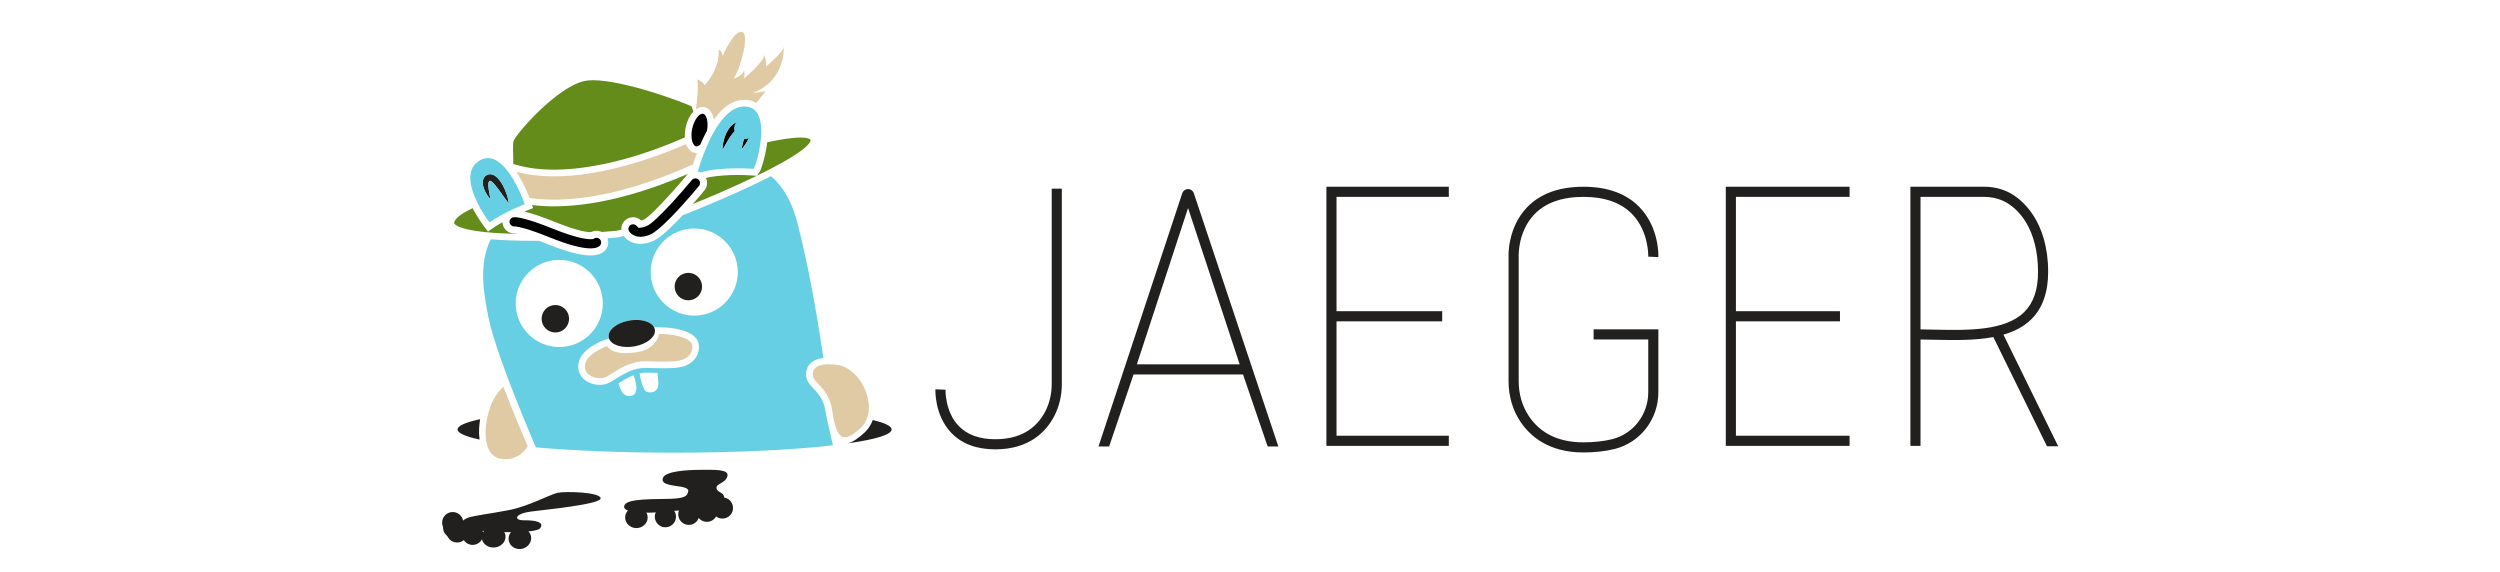
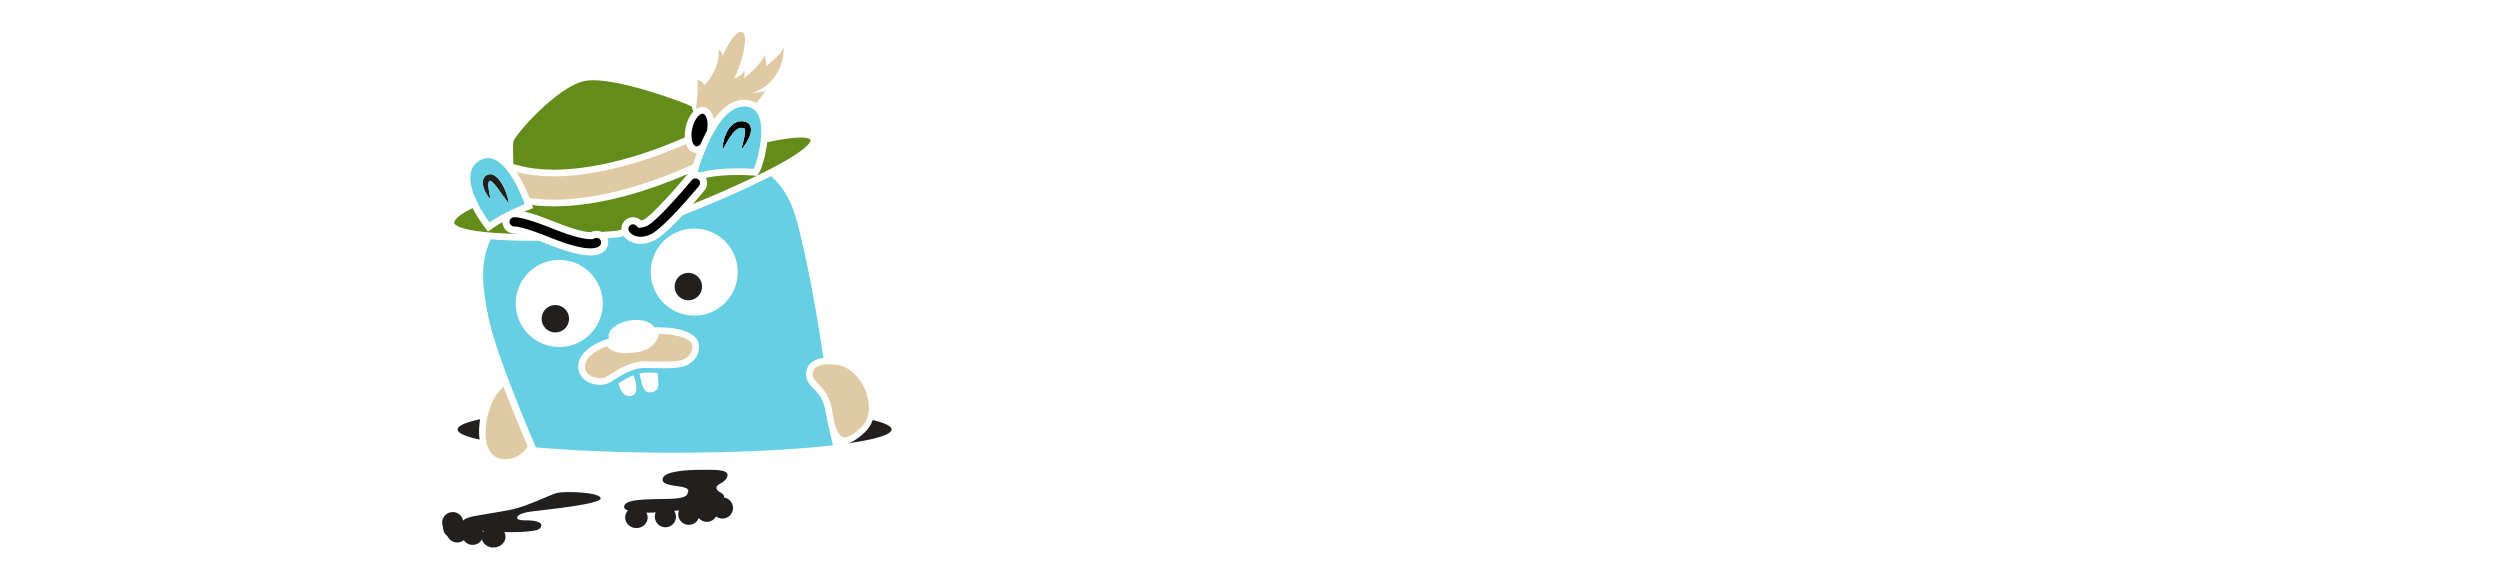
<svg xmlns="http://www.w3.org/2000/svg" width="236px" height="54px" viewBox="0 0 236 54" version="1.1">
  <title>logo-integrations-Desktop HD</title>
  <g id="Desktop-HD" stroke="none" stroke-width="1" fill="none" fill-rule="evenodd">
    <g id="logo-jaeger" transform="translate(42, 3)">
      <path d="M22.802,28.317 C22.138,28.045 21.265,27.904 20.208,27.895 L19.743,27.891 C19.802,27.999 19.832,28.121 19.831,28.244 C19.822,28.853 19.048,29.461 17.995,29.678 C17.969,29.683 17.943,29.689 17.916,29.693 C17.892,29.698 17.869,29.702 17.845,29.706 C16.709,29.895 15.696,29.561 15.49,28.955 L15.109,29.083 C14.873,29.163 12.794,29.905 12.6,31.361 C12.535,31.845 12.666,32.289 12.977,32.645 C13.352,33.073 13.965,33.329 14.616,33.329 C14.969,33.329 15.296,33.251 15.562,33.104 C15.742,33.002 15.919,32.895 16.094,32.783 C16.737,32.38 17.537,31.878 18.507,31.751 C18.594,31.739 18.739,31.734 18.937,31.734 C19.153,31.734 19.412,31.74 19.688,31.748 C20.004,31.755 20.364,31.765 20.712,31.765 C21.739,31.765 22.356,31.685 22.774,31.498 C23.661,31.101 24.102,30.33 23.952,29.433 C23.878,28.986 23.469,28.59 22.802,28.317 L22.802,28.317 Z M22.519,30.925 C22.133,31.097 21.436,31.138 20.712,31.138 C20.076,31.138 19.419,31.107 18.937,31.107 C18.729,31.107 18.553,31.112 18.425,31.129 C17.018,31.314 15.963,32.166 15.259,32.555 C15.081,32.653 14.854,32.702 14.616,32.702 C13.911,32.702 13.111,32.275 13.221,31.444 C13.37,30.332 15.31,29.677 15.31,29.677 C15.559,29.985 15.983,30.34 17.06,30.34 C17.343,30.34 17.672,30.315 18.055,30.259 C20.079,29.96 20.202,28.522 20.202,28.522 C22.388,28.54 23.272,29.167 23.333,29.536 C23.389,29.87 23.389,30.537 22.519,30.925 L22.519,30.925 Z M23.537,18.571 C21.266,18.571 19.425,20.412 19.425,22.683 C19.425,24.953 21.266,26.794 23.537,26.794 C25.807,26.794 27.648,24.953 27.648,22.683 C27.648,20.412 25.807,18.571 23.537,18.571 Z M22.981,25.35 C22.265,25.35 21.685,24.769 21.685,24.053 C21.685,23.337 22.265,22.757 22.981,22.757 C23.697,22.757 24.277,23.337 24.277,24.053 C24.277,24.769 23.697,25.35 22.981,25.35 L22.981,25.35 Z" id="Shape" />
      <path d="M20.07,32.199 L19.828,32.193 C19.58,32.185 19.333,32.181 19.085,32.179 C18.852,32.179 18.741,32.187 18.689,32.194 C18.584,32.208 18.481,32.227 18.378,32.25 C18.414,32.481 18.481,32.837 18.579,33.169 C18.696,33.56 18.858,33.918 19.073,33.998 C19.299,34.083 20.165,34.159 20.152,33.169 C20.152,33.13 20.15,33.092 20.147,33.054 C20.127,32.768 20.101,32.483 20.07,32.199 L20.07,32.199 Z M17.811,32.424 C17.284,32.627 16.817,32.915 16.413,33.169 L16.395,33.18 C16.488,33.612 16.8,34.608 17.666,34.35 C18.114,34.217 18.122,33.669 18.026,33.169 C17.974,32.915 17.903,32.666 17.811,32.424 L17.811,32.424 Z M65.319,31.395 L75.027,31.395 L70.153,16.636 L65.319,31.395 Z M13.708,28.546 C14.477,27.777 14.908,26.733 14.906,25.646 C14.906,23.375 13.066,21.534 10.795,21.534 C8.524,21.534 6.683,23.375 6.683,25.646 C6.683,27.916 8.524,29.757 10.795,29.757 C11.554,29.757 12.265,29.55 12.875,29.191 C13.179,29.013 13.459,28.796 13.708,28.546 L13.708,28.546 Z M10.424,28.387 C9.708,28.387 9.128,27.806 9.128,27.09 C9.128,26.374 9.708,25.794 10.424,25.794 C11.14,25.794 11.72,26.374 11.72,27.09 C11.72,27.806 11.14,28.387 10.424,28.387 L10.424,28.387 Z M150.39,22.674 C150.39,18.662 148.583,16.631 147.068,15.949 C146.529,15.707 145.937,15.585 145.306,15.585 L139.297,15.585 L139.297,28.094 C139.705,28.098 140.124,28.107 140.56,28.117 C143.693,28.185 147.244,28.262 149.071,26.474 C149.959,25.605 150.39,24.362 150.39,22.674 L150.39,22.674 Z" id="Shape" />
      <path d="M10.62,43.524 C9.916,43.685 7.845,44.81 6.055,45.152 C4.266,45.494 2.718,45.675 2.174,45.876 C1.632,46.077 1.21,46.479 2.275,46.881 C3.341,47.284 8.509,47.425 8.971,46.881 C9.433,46.339 8.652,46.104 7.523,46.117 C6.719,46.127 6.818,45.847 6.819,45.816 C6.819,45.816 6.87,45.464 8.107,45.293 C9.341,45.123 14.802,44.609 14.701,44.026 C14.601,43.443 11.323,43.363 10.62,43.524 Z" id="Path" fill="#221F1F" fill-rule="nonzero" />
-       <ellipse id="Oval" fill="#221F1F" fill-rule="nonzero" transform="translate(7.076, 47.827) rotate(-12.279) translate(-7.076, -47.827) " cx="7.076" cy="47.827" rx="1.071" ry="1" />
      <ellipse id="Oval" fill="#221F1F" fill-rule="nonzero" transform="translate(4.598, 47.686) rotate(-4.552) translate(-4.598, -47.686) " cx="4.598" cy="47.686" rx="1.126" ry="1" />
      <ellipse id="Oval" fill="#221F1F" fill-rule="nonzero" transform="translate(2.617, 47.44) rotate(-7.759) translate(-2.617, -47.44) " cx="2.617" cy="47.44" rx="1" ry="1" />
      <ellipse id="Oval" fill="#221F1F" fill-rule="nonzero" transform="translate(1.154, 47.213) rotate(-8.262) translate(-1.154, -47.213) " cx="1.154" cy="47.213" rx="1" ry="1" />
      <ellipse id="Oval" fill="#221F1F" fill-rule="nonzero" transform="translate(0.823, 46.801) rotate(-8.262) translate(-0.823, -46.801) " cx="0.823" cy="46.801" rx="1" ry="1" />
      <ellipse id="Oval" fill="#221F1F" fill-rule="nonzero" transform="translate(0.736, 46.335) rotate(-8.262) translate(-0.736, -46.335) " cx="0.736" cy="46.335" rx="1" ry="1" />
      <path d="M21.357,44.087 C20.13,44.147 17.356,44.006 16.974,44.65 C16.592,45.293 18.1,45.534 20.472,45.333 C22.845,45.132 26.203,44.871 26.344,44.147 C26.484,43.423 25.72,43.564 25.64,43.101 C25.56,42.639 26.484,42.639 26.665,41.955 C26.846,41.272 25.419,41.352 24.152,41.352 C22.885,41.352 20.774,41.473 20.573,42.136 C20.372,42.8 21.538,42.8 22.362,42.961 C23.187,43.121 22.946,43.423 22.946,43.423 C22.905,43.845 22.584,44.026 21.357,44.087 L21.357,44.087 Z" id="Path" fill="#221F1F" fill-rule="nonzero" />
      <ellipse id="Oval" fill="#221F1F" fill-rule="nonzero" cx="18.077" cy="45.851" rx="1.063" ry="1" />
      <ellipse id="Oval" fill="#221F1F" fill-rule="nonzero" cx="20.814" cy="45.776" rx="1" ry="1" />
      <ellipse id="Oval" fill="#221F1F" fill-rule="nonzero" cx="23.024" cy="45.55" rx="1" ry="1" />
      <ellipse id="Oval" fill="#221F1F" fill-rule="nonzero" cx="24.728" cy="45.263" rx="1" ry="1" />
      <ellipse id="Oval" fill="#221F1F" fill-rule="nonzero" cx="26.198" cy="44.954" rx="1" ry="1" />
      <path d="M1.194,37.539 C1.194,37.882 1.942,38.206 3.27,38.495 C3.176,37.807 3.234,37.113 3.323,36.572 C1.962,36.864 1.194,37.192 1.194,37.539 L1.194,37.539 Z M40.388,36.651 C40.23,37.095 39.969,37.495 39.627,37.819 C39.027,38.387 38.501,38.727 38.031,38.851 C40.627,38.487 42.168,38.032 42.168,37.539 C42.168,37.223 41.53,36.922 40.388,36.651 L40.388,36.651 Z" id="Shape" fill="#221F1F" fill-rule="nonzero" />
      <path d="M35.948,35.93 C35.783,34.72 35.266,34.177 34.812,33.698 C34.387,33.252 33.987,32.831 34.116,32.058 C34.235,31.342 34.804,30.902 35.733,30.788 C35.169,26.973 34.342,22.159 33.278,18.052 C32.747,16.002 31.907,14.577 30.781,13.63 C29.492,14.289 27.941,15.014 26.21,15.765 C24.963,16.305 23.706,16.824 22.441,17.321 C21.453,18.382 20.373,19.427 19.711,19.724 C19.24,19.937 18.821,20.021 18.457,20.021 C17.669,20.021 17.137,19.626 16.879,19.274 C16.581,19.353 16.342,19.404 16.18,19.421 C15.986,19.442 15.7,19.466 15.343,19.492 C15.485,19.864 15.416,20.284 15.162,20.59 C14.872,20.939 14.405,21.115 13.743,21.115 C12.791,21.115 11.435,20.751 9.623,20.019 C9.378,19.92 9.133,19.824 8.886,19.731 C8.747,19.731 8.609,19.732 8.47,19.732 L8.469,19.732 C6.736,19.732 5.383,19.677 4.322,19.59 C3.16,21.996 3.665,24.664 4.09,26.868 C4.498,28.98 5.912,32.739 7.224,35.968 C7.711,37.166 8.183,38.29 8.585,39.232 C12.136,39.546 16.689,39.734 21.653,39.734 C27.561,39.734 32.883,39.467 36.63,39.039 C36.357,37.916 36.011,36.352 35.951,35.954 L35.948,35.93 L35.948,35.93 Z M6.683,25.645 C6.683,23.375 8.524,21.534 10.795,21.534 C13.066,21.534 14.906,23.375 14.906,25.646 C14.908,26.733 14.477,27.777 13.708,28.546 C13.46,28.796 13.18,29.013 12.876,29.191 C12.245,29.563 11.526,29.758 10.795,29.757 C8.524,29.757 6.683,27.917 6.683,25.646 L6.683,25.645 Z M17.666,34.35 C16.8,34.608 16.488,33.612 16.394,33.18 L16.413,33.169 C16.817,32.915 17.284,32.627 17.811,32.424 C17.873,32.591 17.968,32.871 18.026,33.169 C18.122,33.669 18.114,34.217 17.666,34.35 L17.666,34.35 Z M19.073,33.998 C18.858,33.918 18.696,33.56 18.579,33.169 C18.493,32.867 18.426,32.56 18.378,32.25 C18.481,32.227 18.584,32.208 18.689,32.194 C18.741,32.187 18.852,32.179 19.084,32.179 C19.297,32.179 19.555,32.186 19.828,32.193 L20.07,32.199 C20.091,32.386 20.118,32.657 20.147,33.054 C20.15,33.094 20.152,33.132 20.152,33.169 C20.165,34.159 19.299,34.083 19.073,33.998 L19.073,33.998 Z M22.774,31.498 C22.356,31.685 21.739,31.765 20.713,31.765 C20.364,31.765 20.004,31.755 19.687,31.748 C19.437,31.74 19.187,31.735 18.937,31.734 C18.739,31.734 18.594,31.739 18.507,31.751 C17.537,31.878 16.737,32.38 16.094,32.784 C15.906,32.901 15.728,33.012 15.562,33.104 C15.296,33.251 14.969,33.329 14.616,33.329 C13.965,33.329 13.352,33.073 12.977,32.645 C12.666,32.289 12.535,31.845 12.6,31.361 C12.794,29.905 14.872,29.163 15.109,29.083 L15.489,28.955 C15.477,28.917 15.467,28.879 15.461,28.841 C15.348,28.163 16.233,27.452 17.437,27.252 C17.491,27.243 17.545,27.236 17.599,27.229 C17.836,27.199 18.077,27.192 18.316,27.209 C18.995,27.259 19.539,27.51 19.743,27.891 L20.208,27.894 C21.265,27.904 22.138,28.045 22.802,28.317 C23.469,28.59 23.878,28.986 23.952,29.433 C24.102,30.33 23.661,31.102 22.774,31.498 L22.774,31.498 Z M23.537,26.794 C21.266,26.794 19.425,24.953 19.425,22.683 C19.425,20.412 21.266,18.571 23.537,18.571 C25.807,18.571 27.648,20.412 27.648,22.683 C27.648,24.953 25.807,26.794 23.537,26.794 Z" id="Shape" fill="#67CFE3" fill-rule="nonzero" />
      <path d="M28.803,8.83 L28.772,8.776 L28.731,8.725 C28.693,8.663 28.542,8.569 28.531,8.568 L28.515,8.56 L28.507,8.555 L28.478,8.543 L28.475,8.542 L28.47,8.54 L28.428,8.525 L28.345,8.497 C28.289,8.476 28.226,8.469 28.166,8.456 C28.105,8.446 28.041,8.446 27.979,8.442 C27.915,8.444 27.852,8.449 27.789,8.457 C27.55,8.503 27.327,8.61 27.144,8.77 C26.985,8.907 26.847,9.067 26.737,9.246 C26.529,9.578 26.412,9.908 26.334,10.193 C26.258,10.479 26.226,10.722 26.213,10.894 C26.204,10.979 26.205,11.047 26.203,11.092 C26.202,11.138 26.204,11.163 26.204,11.163 L26.332,10.929 C26.414,10.782 26.529,10.573 26.67,10.333 C26.813,10.094 26.983,9.82 27.189,9.572 C27.288,9.451 27.401,9.342 27.525,9.246 C27.646,9.159 27.769,9.099 27.892,9.079 C27.923,9.075 27.954,9.072 27.985,9.069 C28.017,9.073 28.048,9.069 28.08,9.075 C28.113,9.083 28.145,9.082 28.179,9.093 L28.257,9.115 L28.282,9.126 L28.279,9.123 C28.281,9.123 28.282,9.124 28.283,9.124 C28.284,9.125 28.285,9.126 28.286,9.128 L28.289,9.129 L28.297,9.133 L28.293,9.132 C28.291,9.132 28.29,9.131 28.288,9.131 C28.292,9.133 28.296,9.139 28.299,9.147 C28.316,9.177 28.328,9.237 28.335,9.304 C28.342,9.441 28.326,9.599 28.3,9.749 C28.275,9.9 28.243,10.046 28.212,10.181 C28.147,10.453 28.086,10.684 28.046,10.848 C28.004,11.011 27.981,11.108 27.981,11.108 C27.981,11.108 28.052,11.038 28.158,10.904 C28.265,10.77 28.409,10.573 28.552,10.314 C28.623,10.184 28.694,10.039 28.757,9.876 C28.819,9.712 28.876,9.532 28.893,9.313 C28.9,9.202 28.897,9.078 28.849,8.937 C28.838,8.899 28.822,8.863 28.802,8.829 L28.803,8.83 Z" id="Path" fill="#000000" fill-rule="nonzero" />
      <path d="M28.288,9.13 L28.288,9.13 L28.286,9.128 L28.283,9.126 C28.284,9.128 28.285,9.129 28.287,9.13 L28.288,9.131 L28.288,9.13 Z" id="Path" fill="#000000" fill-rule="nonzero" />
      <path d="M3.302,16.687 L3.358,16.687 C3.339,16.653 3.321,16.619 3.302,16.585 L3.302,16.687 L3.302,16.687 Z M3.806,15.094 C3.927,15.337 4.056,15.52 4.152,15.643 C4.199,15.706 4.241,15.751 4.268,15.783 C4.296,15.814 4.313,15.83 4.313,15.83 C4.313,15.83 4.296,15.741 4.265,15.591 C4.236,15.441 4.191,15.228 4.151,14.981 C4.129,14.851 4.114,14.721 4.104,14.59 C4.096,14.458 4.096,14.317 4.125,14.213 C4.135,14.173 4.152,14.135 4.177,14.102 C4.193,14.086 4.213,14.074 4.235,14.068 L4.255,14.064 L4.286,14.058 C4.295,14.057 4.283,14.063 4.283,14.064 C4.279,14.066 4.276,14.067 4.272,14.066 C4.27,14.066 4.268,14.066 4.267,14.065 L4.271,14.068 C4.276,14.07 4.282,14.07 4.288,14.071 C4.318,14.083 4.365,14.107 4.413,14.144 C4.515,14.218 4.62,14.332 4.72,14.447 C4.819,14.566 4.916,14.69 5.009,14.815 C5.192,15.065 5.362,15.309 5.512,15.519 C5.661,15.729 5.79,15.905 5.884,16.027 C5.977,16.149 6.035,16.219 6.035,16.219 L6.028,16.155 C6.021,16.114 6.015,16.052 5.999,15.976 C5.959,15.766 5.905,15.558 5.838,15.355 C5.744,15.066 5.624,14.785 5.481,14.517 C5.398,14.361 5.304,14.211 5.199,14.068 C5.084,13.906 4.945,13.761 4.789,13.638 C4.689,13.565 4.578,13.508 4.46,13.471 C4.424,13.463 4.388,13.456 4.351,13.45 L4.323,13.447 L4.286,13.446 C4.239,13.447 4.191,13.45 4.145,13.458 L4.114,13.466 L4.083,13.475 L4.042,13.487 L4.03,13.492 L4.006,13.503 C3.873,13.559 3.76,13.656 3.685,13.78 C3.622,13.886 3.584,14.006 3.575,14.129 C3.554,14.346 3.597,14.519 3.64,14.678 C3.686,14.834 3.745,14.972 3.806,15.094 L3.806,15.094 Z" id="Shape" fill="#221F1F" fill-rule="nonzero" />
      <path d="M5.702,40.351 C6.666,40.351 7.344,39.826 7.821,39.145 C7.275,37.881 6.378,35.751 5.528,33.509 C5.298,33.705 5.032,34.001 4.744,34.447 C4.027,35.557 3.437,38.141 4.181,39.505 C4.49,40.074 4.988,40.351 5.702,40.351 Z M39.731,33.948 C39.166,32.486 37.964,31.448 36.809,31.424 L36.768,31.421 C36.595,31.398 36.42,31.386 36.246,31.387 C35.616,31.387 34.844,31.521 34.737,32.161 C34.663,32.605 34.857,32.832 35.268,33.264 C35.737,33.757 36.379,34.433 36.572,35.845 C36.792,37.461 37.187,38.281 37.745,38.281 C38.006,38.281 38.48,38.125 39.266,37.381 C40.233,36.465 40.14,35.007 39.731,33.948 L39.731,33.948 Z" id="Shape" fill="#DFCAA3" fill-rule="nonzero" />
      <circle id="Oval" fill="#221F1F" fill-rule="nonzero" cx="10.424" cy="27.09" r="1.296" />
      <circle id="Oval" fill="#221F1F" fill-rule="nonzero" cx="22.981" cy="24.053" r="1.296" />
      <path d="M6.908,12.607 C7.919,12.88 9.063,13.019 10.307,13.019 C12.307,13.019 16.551,12.631 22.518,10.029 L22.652,9.971 C22.634,9.641 22.661,9.31 22.734,8.988 C22.866,8.386 23.129,7.876 23.45,7.538 C23.388,7.308 23.337,7.139 23.302,7.053 C22.613,6.686 16.937,4.572 13.977,4.572 C13.682,4.572 13.423,4.594 13.21,4.638 C10.586,5.173 6.6,9.734 6.457,10.38 C6.414,10.66 6.427,11.538 6.458,12.486 L6.908,12.608 L6.908,12.607 Z M6.857,19.084 C6.772,19.065 6.686,19.051 6.6,19.042 C6.043,19.074 5.55,18.687 5.45,18.139 C5.441,18.083 5.435,18.027 5.434,17.971 C5.137,18.139 4.839,18.322 4.56,18.515 L4.065,18.858 L3.7,18.378 C3.293,17.831 2.93,17.253 2.615,16.648 C1.737,17.063 1.051,17.516 0.883,17.945 C0.852,18.026 0.865,18.07 0.898,18.118 C1.041,18.328 1.891,18.969 6.857,19.084 Z M16.114,18.795 C16.238,18.782 16.423,18.743 16.658,18.682 C16.628,18.229 16.879,17.803 17.29,17.61 C17.701,17.417 18.189,17.496 18.518,17.809 C18.573,17.8 18.667,17.777 18.806,17.714 C19.349,17.455 21.31,15.362 22.8,13.57 C22.853,13.505 22.913,13.449 22.977,13.4 C19.573,14.871 14.817,16.479 10.288,16.479 C9.599,16.481 8.911,16.439 8.227,16.354 L8.327,16.646 L7.76,16.863 C7.756,16.865 7.659,16.902 7.496,16.97 C8.225,17.14 9.21,17.475 10.448,17.975 C12.714,18.89 13.58,18.925 13.797,18.912 C14.108,18.748 14.48,18.742 14.796,18.898 C15.383,18.86 15.84,18.824 16.114,18.795 L16.114,18.795 Z M30.353,10.95 C30.188,11.933 29.871,13.013 29.661,13.307 L29.463,13.583 C30.357,13.148 31.154,12.735 31.83,12.356 C34.182,11.038 34.475,10.46 34.509,10.314 C34.53,10.219 34.507,10.189 34.497,10.177 C34.471,10.145 34.306,9.984 33.563,9.984 C32.751,9.984 31.615,10.17 30.429,10.428 C30.408,10.602 30.382,10.777 30.353,10.95 Z M29.436,13.597 L29.097,13.569 C28.606,13.534 28.115,13.518 27.623,13.519 C26.746,13.519 25.589,13.571 24.64,13.796 C24.828,14.185 24.771,14.647 24.495,14.979 C24.263,15.259 23.87,15.726 23.399,16.261 C24.257,15.913 25.111,15.555 25.96,15.187 C27.13,14.682 28.289,14.152 29.436,13.597 L29.436,13.597 Z" id="Shape" fill="#648C1A" fill-rule="nonzero" />
      <path d="M22.769,10.607 C20.386,11.646 15.162,13.649 10.307,13.649 C9.078,13.649 7.873,13.52 6.743,13.216 C6.861,13.394 6.978,13.584 7.093,13.787 C7.513,14.525 7.821,15.253 7.988,15.683 C8.575,15.775 9.341,15.849 10.288,15.849 C13.076,15.849 17.435,15.21 23.414,12.519 C23.508,12.224 23.634,11.855 23.788,11.444 C23.776,11.445 23.764,11.447 23.752,11.447 C23.689,11.447 23.625,11.44 23.563,11.427 C23.192,11.345 22.917,11.042 22.769,10.607 Z" id="Path" fill="#DFCAA3" fill-rule="nonzero" />
      <path d="M3.358,16.687 C3.612,17.141 3.894,17.578 4.202,17.997 C5.646,16.997 7.535,16.275 7.535,16.275 C7.535,16.275 7.487,16.132 7.396,15.899 C7.313,15.687 7.225,15.477 7.133,15.269 C7.065,15.118 6.996,14.968 6.924,14.819 C6.894,14.758 6.864,14.697 6.834,14.637 L6.809,14.589 C6.772,14.516 6.734,14.442 6.694,14.368 L6.681,14.344 C6.533,14.066 6.372,13.795 6.198,13.532 C5.618,12.663 4.883,11.923 4.06,11.923 C3.8,11.923 3.532,11.997 3.257,12.163 C1.745,13.078 2.525,15.171 3.302,16.585 L3.358,16.687 L3.358,16.687 Z M3.575,14.129 C3.585,14.021 3.613,13.9 3.685,13.78 C3.761,13.656 3.873,13.559 4.006,13.503 L4.03,13.492 L4.042,13.487 L4.083,13.475 L4.114,13.466 L4.145,13.458 C4.191,13.45 4.239,13.446 4.286,13.446 L4.323,13.446 L4.351,13.45 C4.388,13.456 4.425,13.463 4.46,13.471 C4.594,13.512 4.698,13.574 4.789,13.638 C4.963,13.773 5.089,13.919 5.199,14.068 C5.31,14.216 5.401,14.368 5.481,14.517 C5.725,14.975 5.9,15.466 5.999,15.976 C6.015,16.052 6.021,16.114 6.027,16.154 L6.035,16.219 C6.035,16.219 5.977,16.149 5.884,16.027 C5.757,15.86 5.633,15.69 5.512,15.518 C5.362,15.309 5.192,15.065 5.009,14.814 C4.916,14.69 4.819,14.566 4.72,14.447 C4.62,14.332 4.515,14.218 4.413,14.144 C4.375,14.114 4.333,14.09 4.288,14.071 C4.281,14.07 4.276,14.07 4.271,14.068 L4.267,14.065 L4.272,14.066 C4.276,14.066 4.279,14.066 4.283,14.064 C4.283,14.063 4.295,14.056 4.286,14.058 L4.255,14.064 L4.235,14.068 C4.213,14.074 4.193,14.085 4.177,14.102 C4.152,14.135 4.135,14.173 4.125,14.213 C4.096,14.317 4.096,14.458 4.104,14.59 C4.113,14.724 4.131,14.857 4.151,14.981 C4.191,15.228 4.236,15.441 4.265,15.591 C4.296,15.741 4.313,15.83 4.313,15.83 C4.313,15.83 4.296,15.814 4.268,15.783 C4.241,15.751 4.199,15.706 4.152,15.643 C4.018,15.472 3.902,15.288 3.805,15.094 C3.739,14.96 3.683,14.821 3.64,14.678 C3.597,14.519 3.554,14.346 3.575,14.129 L3.575,14.129 Z" id="Shape" fill="#67CFE3" fill-rule="nonzero" />
      <path d="M24.321,7.101 C24.385,7.101 24.448,7.108 24.51,7.121 C24.972,7.223 25.285,7.668 25.39,8.285 C26.271,7.047 27.232,6.422 28.259,6.422 C28.692,6.422 29.072,6.523 29.391,6.721 C29.933,6.061 30.278,5.607 30.278,5.607 C29.87,5.681 29.018,5.792 29.018,5.792 C32.241,4.607 31.982,1.384 31.982,1.384 C31.982,1.94 30.315,3.273 30.315,3.273 C30.389,2.792 30.13,2.162 30.13,2.162 C30.204,2.792 28.204,4.422 28.204,4.422 C28.352,4.125 28.241,3.607 28.241,3.607 C28.13,4.2 27.241,4.422 27.241,4.422 C27.796,3.755 28.833,0.236 28.055,0.014 C27.277,-0.208 26.204,2.31 26.204,2.31 C26.166,1.718 25.833,1.718 25.833,1.718 C25.981,3.57 24.5,5.051 24.5,5.051 C24.389,4.681 23.796,4.496 23.796,4.496 C23.986,4.908 23.769,6.784 23.703,7.317 C23.899,7.178 24.11,7.101 24.321,7.101 L24.321,7.101 Z" id="Path" fill="#DFCAA3" fill-rule="nonzero" />
      <path d="M23.529,10.704 L23.532,10.707 C23.547,10.724 23.564,10.74 23.581,10.753 C23.587,10.758 23.594,10.761 23.6,10.765 C23.629,10.787 23.663,10.803 23.699,10.811 C23.733,10.818 23.768,10.819 23.802,10.813 C23.899,10.798 24.006,10.738 24.113,10.638 C24.213,10.405 24.317,10.174 24.428,9.945 C24.531,9.73 24.636,9.526 24.742,9.331 C24.9,8.493 24.687,7.805 24.374,7.737 C24.357,7.733 24.339,7.731 24.321,7.731 C23.999,7.731 23.532,8.29 23.349,9.123 C23.217,9.727 23.278,10.264 23.434,10.564 C23.46,10.615 23.492,10.662 23.529,10.704 L23.529,10.704 Z" id="Path" fill="#000000" fill-rule="nonzero" />
-       <circle id="Oval" fill="#67CFE3" fill-rule="nonzero" transform="translate(28.299, 9.139) rotate(-68.569) translate(-28.299, -9.139) " cx="28.299" cy="9.139" r="1" />
      <path d="M28.288,9.13 C28.29,9.131 28.291,9.132 28.293,9.132 L28.297,9.133 L28.289,9.129 L28.286,9.128 L28.288,9.13 L28.288,9.13 L28.288,9.13 Z" id="Path" fill="#67CFE3" fill-rule="nonzero" />
      <path d="M28.259,7.052 C26.425,7.052 25.075,9.813 24.37,11.689 C24.184,12.184 24.016,12.686 23.868,13.194 C23.957,13.212 24.043,13.242 24.127,13.282 C25.196,12.963 26.579,12.888 27.623,12.888 C28.507,12.888 29.148,12.941 29.148,12.941 C29.426,12.552 31.037,7.052 28.259,7.052 L28.259,7.052 Z M28.757,9.876 C28.699,10.027 28.63,10.173 28.552,10.314 C28.409,10.573 28.265,10.77 28.158,10.904 C28.052,11.038 27.981,11.107 27.981,11.107 C27.981,11.107 28.004,11.011 28.046,10.848 C28.086,10.684 28.147,10.453 28.212,10.182 C28.243,10.046 28.275,9.9 28.3,9.749 C28.326,9.599 28.342,9.441 28.335,9.304 C28.328,9.237 28.316,9.177 28.299,9.147 C28.297,9.141 28.293,9.135 28.288,9.131 L28.287,9.13 C28.285,9.129 28.284,9.128 28.282,9.126 L28.257,9.115 L28.179,9.093 C28.145,9.082 28.113,9.083 28.08,9.075 C28.048,9.069 28.017,9.073 27.985,9.069 C27.954,9.072 27.923,9.075 27.892,9.079 C27.769,9.099 27.646,9.159 27.525,9.246 C27.401,9.342 27.288,9.451 27.189,9.572 C26.983,9.82 26.813,10.094 26.67,10.333 C26.528,10.573 26.414,10.782 26.332,10.929 L26.204,11.163 C26.204,11.163 26.202,11.138 26.203,11.092 C26.205,11.047 26.204,10.979 26.213,10.894 C26.226,10.723 26.258,10.48 26.334,10.193 C26.412,9.908 26.529,9.578 26.737,9.246 C26.847,9.067 26.985,8.907 27.144,8.77 C27.327,8.61 27.55,8.503 27.789,8.457 C27.852,8.449 27.916,8.444 27.979,8.442 C28.041,8.446 28.106,8.446 28.166,8.456 C28.226,8.469 28.289,8.476 28.345,8.496 L28.428,8.525 L28.47,8.54 L28.475,8.542 L28.478,8.543 L28.507,8.555 L28.515,8.56 L28.531,8.568 C28.542,8.569 28.693,8.663 28.731,8.725 L28.772,8.776 L28.802,8.83 C28.824,8.866 28.838,8.902 28.849,8.937 C28.897,9.078 28.9,9.201 28.893,9.312 C28.876,9.532 28.819,9.712 28.757,9.876 L28.757,9.876 Z" id="Shape" fill="#67CFE3" fill-rule="nonzero" />
-       <path d="M18.457,19.354 C18.757,19.354 19.087,19.274 19.437,19.117 C20.168,18.788 21.952,16.996 23.983,14.553 C24.057,14.464 24.093,14.35 24.082,14.234 C24.071,14.119 24.015,14.013 23.926,13.939 C23.837,13.865 23.723,13.83 23.607,13.84 C23.492,13.851 23.386,13.907 23.312,13.996 C22.429,15.06 19.947,17.91 19.092,18.316 L19.08,18.322 C18.913,18.397 18.759,18.445 18.621,18.467 L18.296,18.518 L18.058,18.291 C17.977,18.215 17.869,18.172 17.757,18.172 C17.675,18.172 17.595,18.196 17.524,18.24 C17.426,18.302 17.357,18.4 17.333,18.513 C17.308,18.627 17.328,18.744 17.391,18.842 C17.424,18.894 17.737,19.354 18.457,19.354 L18.457,19.354 Z M14.109,19.501 L13.981,19.569 L13.836,19.577 C13.802,19.579 13.767,19.58 13.732,19.58 C13.325,19.58 12.325,19.452 10.198,18.593 C7.853,17.646 6.924,17.504 6.579,17.504 C6.513,17.504 6.475,17.51 6.457,17.513 C6.343,17.534 6.243,17.598 6.177,17.693 C6.111,17.788 6.085,17.905 6.106,18.019 C6.147,18.234 6.34,18.387 6.559,18.377 L6.607,18.374 L6.655,18.378 C6.914,18.399 7.745,18.542 9.872,19.401 C11.592,20.096 12.894,20.448 13.743,20.448 C14.188,20.448 14.492,20.352 14.649,20.164 C14.723,20.075 14.758,19.962 14.747,19.846 C14.737,19.731 14.681,19.624 14.592,19.551 C14.514,19.485 14.415,19.45 14.314,19.45 C14.242,19.45 14.172,19.468 14.109,19.501 L14.109,19.501 Z" id="Shape" fill="#000000" fill-rule="nonzero" />
+       <path d="M18.457,19.354 C18.757,19.354 19.087,19.274 19.437,19.117 C20.168,18.788 21.952,16.996 23.983,14.553 C24.057,14.464 24.093,14.35 24.082,14.234 C24.071,14.119 24.015,14.013 23.926,13.939 C23.837,13.865 23.723,13.83 23.607,13.84 C23.492,13.851 23.386,13.907 23.312,13.996 C22.429,15.06 19.947,17.91 19.092,18.316 L19.08,18.322 C18.913,18.397 18.759,18.445 18.621,18.467 L18.296,18.518 C17.977,18.215 17.869,18.172 17.757,18.172 C17.675,18.172 17.595,18.196 17.524,18.24 C17.426,18.302 17.357,18.4 17.333,18.513 C17.308,18.627 17.328,18.744 17.391,18.842 C17.424,18.894 17.737,19.354 18.457,19.354 L18.457,19.354 Z M14.109,19.501 L13.981,19.569 L13.836,19.577 C13.802,19.579 13.767,19.58 13.732,19.58 C13.325,19.58 12.325,19.452 10.198,18.593 C7.853,17.646 6.924,17.504 6.579,17.504 C6.513,17.504 6.475,17.51 6.457,17.513 C6.343,17.534 6.243,17.598 6.177,17.693 C6.111,17.788 6.085,17.905 6.106,18.019 C6.147,18.234 6.34,18.387 6.559,18.377 L6.607,18.374 L6.655,18.378 C6.914,18.399 7.745,18.542 9.872,19.401 C11.592,20.096 12.894,20.448 13.743,20.448 C14.188,20.448 14.492,20.352 14.649,20.164 C14.723,20.075 14.758,19.962 14.747,19.846 C14.737,19.731 14.681,19.624 14.592,19.551 C14.514,19.485 14.415,19.45 14.314,19.45 C14.242,19.45 14.172,19.468 14.109,19.501 L14.109,19.501 Z" id="Shape" fill="#000000" fill-rule="nonzero" />
      <path d="M20.202,28.522 C20.202,28.522 20.079,29.96 18.055,30.259 C17.726,30.31 17.393,30.337 17.06,30.34 C15.983,30.34 15.559,29.985 15.31,29.677 C15.31,29.677 13.369,30.332 13.221,31.444 C13.111,32.275 13.911,32.702 14.616,32.702 C14.854,32.702 15.081,32.653 15.259,32.555 C15.963,32.166 17.018,31.314 18.425,31.129 C18.553,31.112 18.729,31.107 18.937,31.107 C19.419,31.107 20.076,31.138 20.712,31.138 C21.436,31.138 22.133,31.097 22.519,30.925 C23.389,30.537 23.389,29.87 23.333,29.536 C23.272,29.167 22.388,28.54 20.202,28.522 L20.202,28.522 Z" id="Path" fill="#DFCAA3" fill-rule="nonzero" />
-       <path d="M17.845,29.706 C17.895,29.697 17.945,29.688 17.995,29.677 C19.048,29.461 19.822,28.853 19.831,28.244 C19.833,28.121 19.803,27.999 19.743,27.891 C19.539,27.51 18.995,27.259 18.316,27.209 C18.077,27.192 17.836,27.199 17.599,27.229 C17.545,27.236 17.491,27.243 17.437,27.252 C16.233,27.452 15.348,28.163 15.461,28.841 C15.467,28.88 15.477,28.918 15.489,28.955 C15.696,29.561 16.709,29.894 17.845,29.706 L17.845,29.706 Z M57.282,33.247 C57.282,34.169 57.077,35.055 56.689,35.809 C55.783,37.57 54.189,38.463 51.952,38.463 C50.461,38.463 49.3,38.041 48.501,37.21 C47.193,35.851 47.257,33.81 47.258,33.79 L46.303,33.749 C46.299,33.848 46.216,36.206 47.805,37.865 C48.791,38.896 50.186,39.418 51.952,39.418 C55.221,39.418 56.794,37.693 57.539,36.246 C57.996,35.358 58.237,34.321 58.237,33.248 L58.237,14.813 L57.282,14.813 L57.282,33.247 L57.282,33.247 Z M70.152,14.848 C69.901,14.848 69.681,15.008 69.603,15.246 L61.698,39.144 L62.702,39.144 L65.006,32.35 L75.343,32.35 L77.666,39.144 L78.675,39.144 L70.7,15.245 C70.622,15.008 70.401,14.848 70.152,14.848 L70.152,14.848 Z M65.319,31.395 L70.153,16.636 L75.027,31.395 L65.319,31.395 Z M83.212,39.088 L94.768,39.088 L94.768,38.132 L84.168,38.132 L84.168,27.336 L94.145,27.336 L94.145,26.38 L84.168,26.38 L84.168,15.585 L94.768,15.585 L94.768,14.629 L83.212,14.629 L83.212,39.088 Z M114.55,21.269 C114.555,21.157 114.644,18.51 112.787,16.573 C111.55,15.283 109.764,14.629 107.479,14.629 C105.181,14.629 103.389,15.283 102.152,16.574 C100.315,18.492 100.404,21.094 100.408,21.184 L100.408,32.987 C100.408,34.403 100.801,35.734 101.545,36.835 C102.43,38.147 104.176,39.712 107.465,39.712 C108.546,39.712 109.534,39.603 110.402,39.389 C112.845,38.787 114.551,36.578 114.551,34.017 L114.551,28.091 L108.436,28.091 L108.436,29.047 L113.595,29.047 L113.595,34.017 C113.595,36.137 112.188,37.964 110.173,38.461 C109.38,38.657 108.469,38.756 107.465,38.756 C105.162,38.756 103.436,37.929 102.337,36.3 C101.701,35.357 101.364,34.212 101.364,32.987 L101.364,21.164 C101.362,21.141 101.284,18.861 102.842,17.235 C103.892,16.14 105.452,15.585 107.479,15.585 C109.489,15.585 111.041,16.137 112.09,17.227 C113.666,18.864 113.596,21.206 113.595,21.229 L114.55,21.269 L114.55,21.269 Z M120.915,39.088 L132.6,39.088 L132.6,38.132 L121.871,38.132 L121.871,27.336 L131.693,27.336 L131.693,26.38 L121.871,26.38 L121.871,15.585 L132.6,15.585 L132.6,14.629 L120.915,14.629 L120.915,39.088 Z M147.124,28.593 C148.129,28.301 149.029,27.853 149.739,27.157 C150.805,26.114 151.346,24.606 151.346,22.674 C151.346,17.913 148.911,15.73 147.46,15.078 C146.797,14.78 146.073,14.629 145.306,14.629 L138.341,14.629 L138.341,39.088 L139.297,39.088 L139.297,29.049 C139.697,29.054 140.11,29.062 140.539,29.072 C142.401,29.111 144.4,29.155 146.171,28.821 L151.232,39.125 L152.292,39.125 L147.124,28.592 L147.124,28.593 Z M140.56,28.117 C140.124,28.107 139.705,28.098 139.297,28.094 L139.297,15.585 L145.306,15.585 C145.937,15.585 146.529,15.707 147.068,15.949 C148.583,16.631 150.39,18.662 150.39,22.674 C150.39,24.362 149.959,25.605 149.072,26.474 C147.244,28.262 143.693,28.185 140.56,28.117 L140.56,28.117 Z" id="Shape" fill="#221F1F" fill-rule="nonzero" />
    </g>
  </g>
</svg>